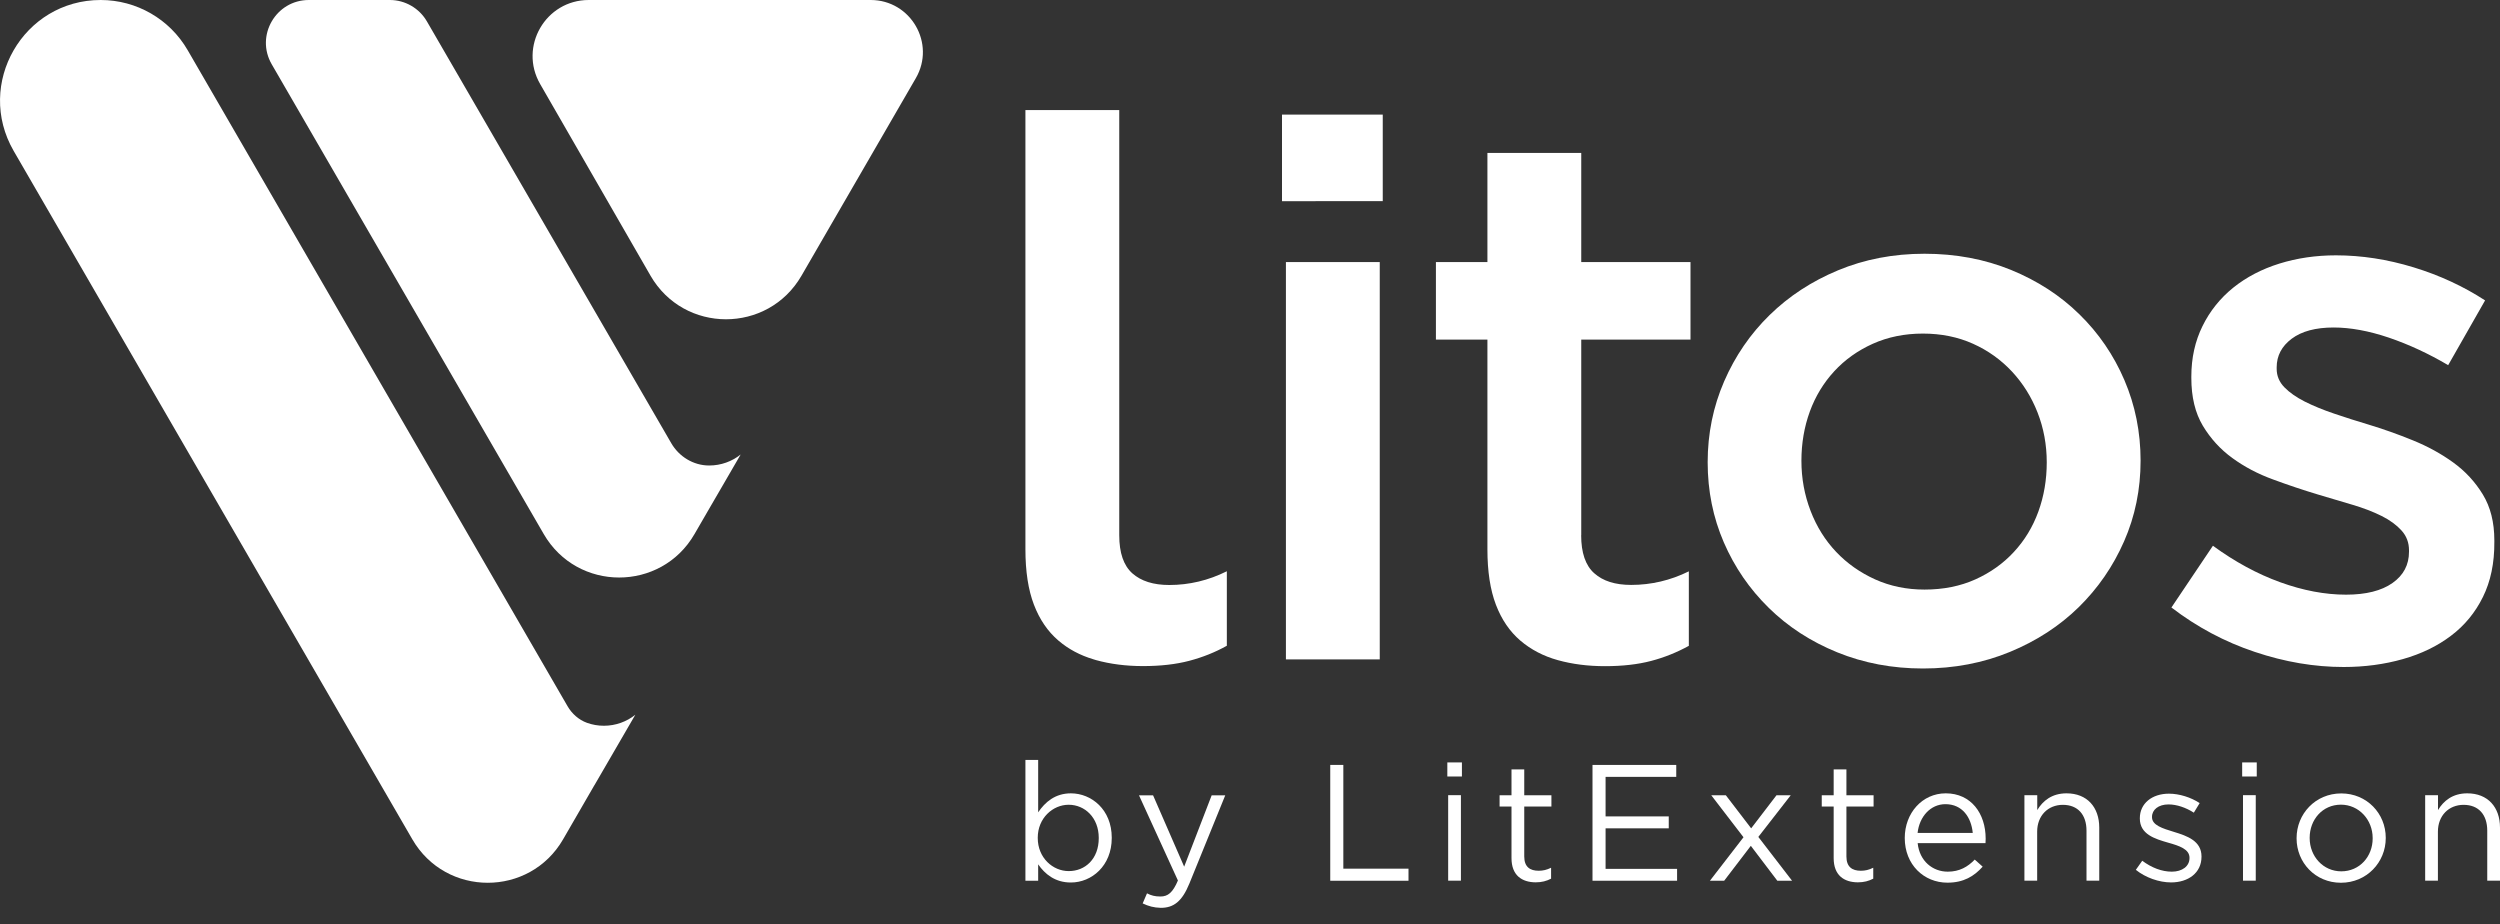
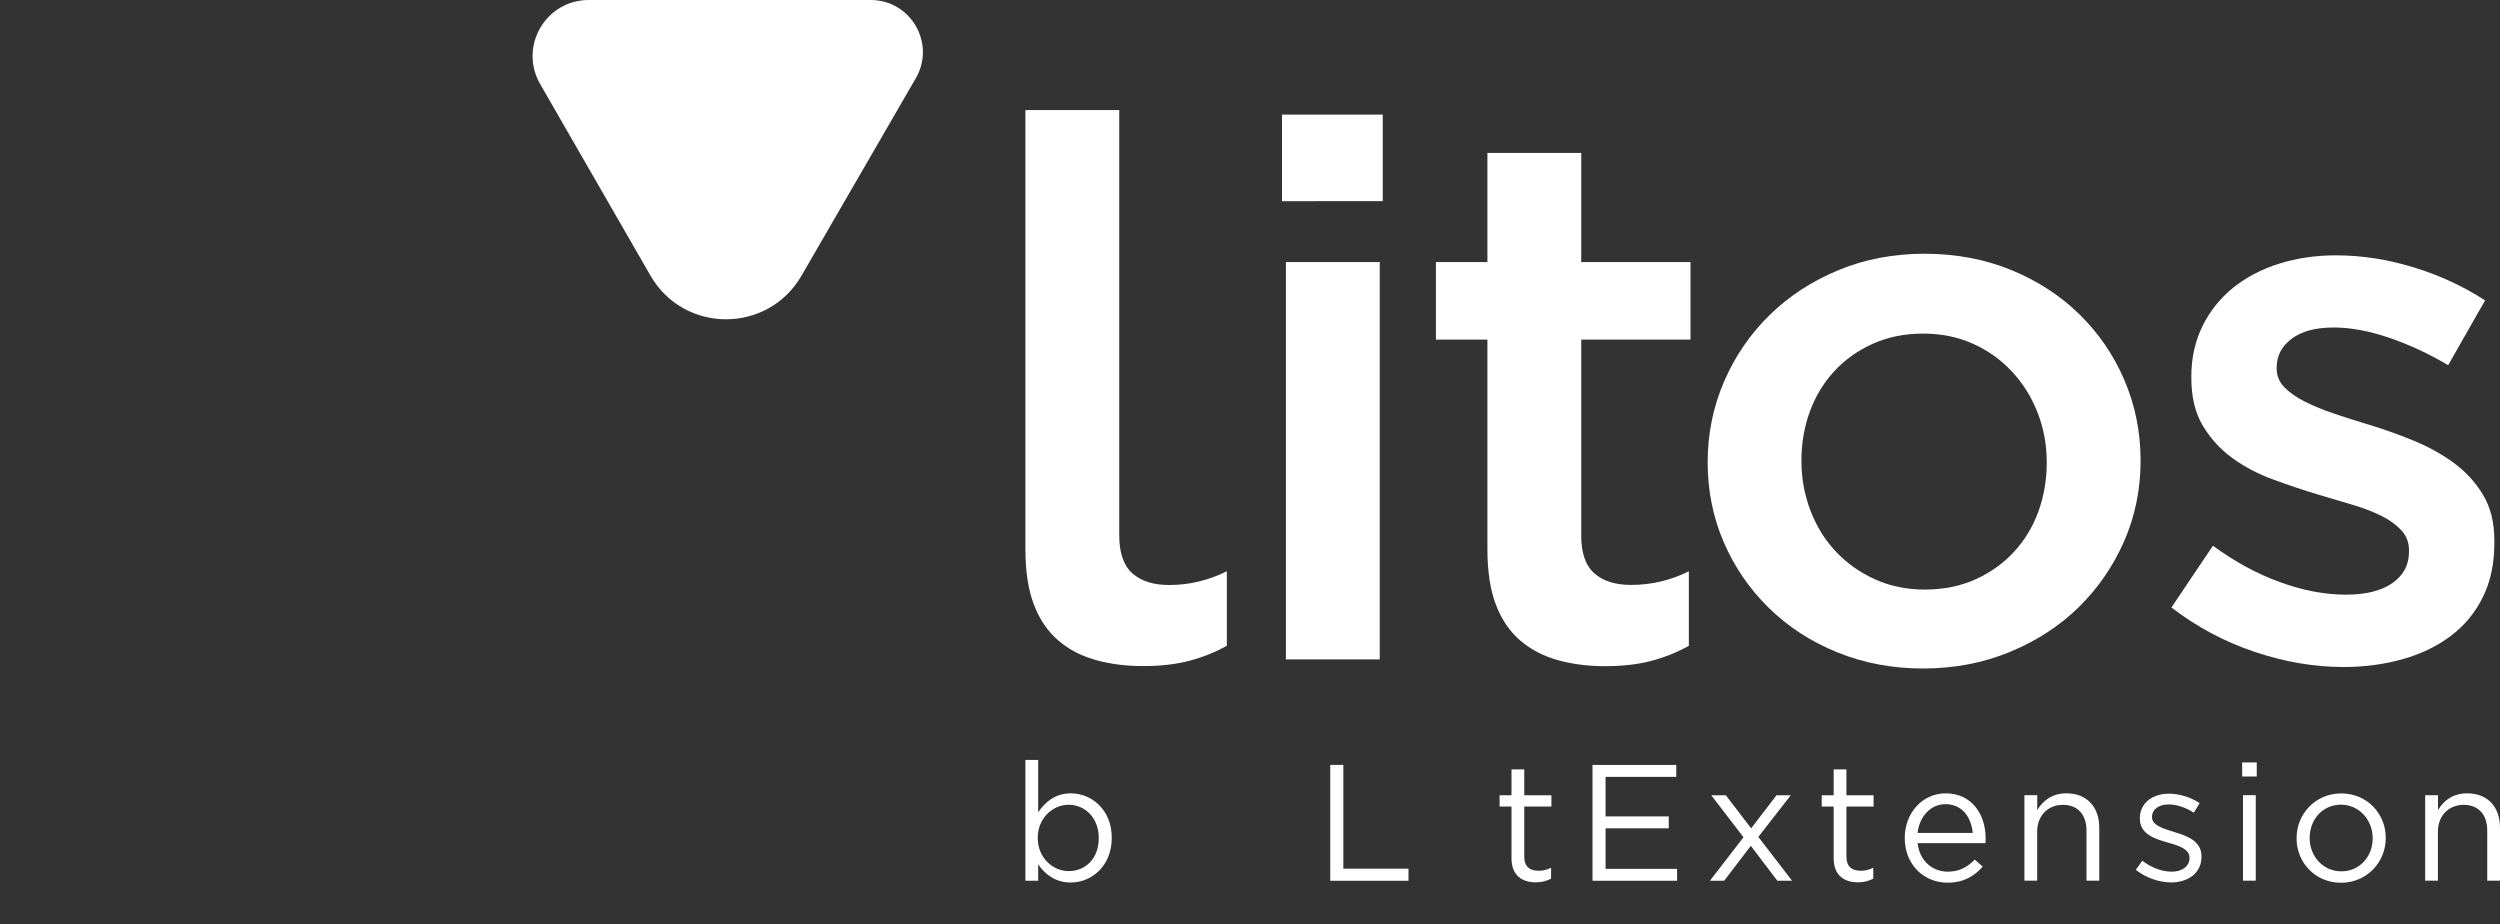
<svg xmlns="http://www.w3.org/2000/svg" version="1.1" id="Layer_1" x="0px" y="0px" viewBox="0 0 300 110.93" style="enable-background:new 0 0 300 110.93;" xml:space="preserve">
  <rect x="0" y="0" width="300" height="110.93" fill="#333333" stroke="none" />
  <style type="text/css">
	.st0{fill:#FFFFFF;}
	.st1{fill:#008DD3;}
	.st2{fill:#FFB717;}
	.st3{fill:#FF8500;}
</style>
  <g>
    <g>
      <path class="st0" d="M153.84,24.14V13.75h12.09v10.39H153.84z M154.31,79.14V31.45h11.26v47.68H154.31z" />
      <path class="st0" d="M189.74,64.22c0,2.11,0.52,3.64,1.57,4.57c1.05,0.94,2.52,1.4,4.43,1.4c2.4,0,4.71-0.54,6.92-1.63v8.94    c-1.42,0.78-2.92,1.39-4.52,1.81c-1.6,0.42-3.45,0.63-5.54,0.63c-2.03,0-3.92-0.24-5.65-0.72c-1.74-0.48-3.24-1.27-4.51-2.35    c-1.27-1.09-2.25-2.52-2.93-4.3c-0.68-1.78-1.02-4-1.02-6.65V40.75h-6.18v-9.3h6.18v-13.1h11.26v13.1h13.11v9.3h-13.11V64.22z" />
      <path class="st0" d="M254.89,64.96c-1.32,3.01-3.14,5.64-5.44,7.9c-2.31,2.26-5.06,4.05-8.26,5.37c-3.2,1.32-6.68,1.99-10.43,1.99    c-3.69,0-7.12-0.65-10.29-1.94c-3.17-1.29-5.91-3.07-8.21-5.33c-2.31-2.26-4.11-4.88-5.4-7.86c-1.29-2.98-1.94-6.19-1.94-9.62    c0-3.43,0.66-6.67,1.98-9.71c1.32-3.04,3.14-5.69,5.45-7.95c2.31-2.26,5.04-4.05,8.21-5.37c3.17-1.32,6.63-1.99,10.38-1.99    c3.75,0,7.21,0.65,10.38,1.94c3.17,1.3,5.91,3.07,8.21,5.33c2.31,2.26,4.11,4.89,5.4,7.9c1.29,3.01,1.94,6.23,1.94,9.66    C256.87,58.73,256.21,61.95,254.89,64.96z M244.51,49.51c-0.73-1.87-1.76-3.51-3.07-4.92c-1.32-1.41-2.87-2.53-4.68-3.34    c-1.8-0.81-3.81-1.22-6.01-1.22c-2.2,0-4.2,0.41-6.01,1.22c-1.8,0.81-3.35,1.91-4.63,3.3c-1.28,1.39-2.26,3-2.93,4.83    c-0.67,1.84-1.01,3.81-1.01,5.92c0,2.11,0.37,4.11,1.1,6.01c0.73,1.9,1.76,3.54,3.07,4.92c1.32,1.39,2.87,2.48,4.68,3.3    c1.8,0.81,3.78,1.22,5.92,1.22c2.26,0,4.3-0.41,6.1-1.22c1.8-0.81,3.35-1.91,4.63-3.3c1.28-1.38,2.26-2.99,2.93-4.83    c0.67-1.84,1.01-3.81,1.01-5.92C245.61,53.37,245.24,51.38,244.51,49.51z" />
      <path class="st0" d="M297.95,71.64c-0.92,1.87-2.2,3.42-3.83,4.65c-1.63,1.24-3.55,2.17-5.77,2.8c-2.22,0.63-4.58,0.95-7.11,0.95    c-3.51,0-7.06-0.6-10.66-1.81c-3.6-1.2-6.94-2.98-10.01-5.33l4.98-7.41c2.64,1.93,5.34,3.39,8.08,4.38    c2.74,0.99,5.37,1.49,7.89,1.49c2.4,0,4.26-0.47,5.58-1.4c1.32-0.93,1.98-2.18,1.98-3.75v-0.18c0-0.9-0.29-1.69-0.88-2.35    c-0.59-0.66-1.38-1.25-2.4-1.76c-1.02-0.51-2.19-0.96-3.51-1.35c-1.32-0.39-2.69-0.8-4.11-1.22c-1.79-0.54-3.59-1.14-5.4-1.81    c-1.82-0.66-3.45-1.52-4.89-2.57c-1.45-1.05-2.63-2.35-3.55-3.88c-0.92-1.54-1.38-3.45-1.38-5.73v-0.18    c0-2.23,0.45-4.24,1.34-6.05c0.89-1.81,2.12-3.34,3.69-4.61c1.57-1.26,3.42-2.23,5.54-2.89c2.12-0.66,4.38-0.99,6.78-0.99    c3.08,0,6.18,0.48,9.32,1.44c3.14,0.96,6,2.29,8.58,3.97l-4.43,7.77c-2.34-1.38-4.71-2.48-7.11-3.3c-2.4-0.81-4.61-1.22-6.64-1.22    c-2.15,0-3.83,0.45-5.03,1.35c-1.2,0.9-1.8,2.05-1.8,3.43v0.18c0,0.84,0.31,1.58,0.92,2.21c0.61,0.63,1.43,1.2,2.45,1.72    c1.02,0.51,2.18,0.99,3.51,1.44c1.32,0.45,2.69,0.89,4.11,1.31c1.78,0.54,3.57,1.17,5.35,1.9c1.78,0.72,3.4,1.61,4.85,2.66    c1.45,1.05,2.63,2.33,3.55,3.84c0.92,1.51,1.38,3.34,1.38,5.51v0.18C299.34,67.58,298.87,69.78,297.95,71.64z" />
      <path class="st0" d="M140.31,70.2c-1.91,0-3.38-0.47-4.43-1.4c-1.05-0.94-1.57-2.46-1.57-4.57V40.76l0,0v-8.17l0-1.13v-13.1h0    v-5.15h-11.26v18.24v9.3h0v25.16c0,2.66,0.34,4.87,1.02,6.65c0.68,1.78,1.66,3.21,2.93,4.3c1.2,1.03,2.61,1.78,4.22,2.26    c0.1,0.03,0.19,0.06,0.29,0.09c1.74,0.48,3.62,0.72,5.65,0.72c2.09,0,3.94-0.21,5.54-0.63c1.6-0.42,3.11-1.02,4.52-1.81v-8.94    C145.02,69.65,142.71,70.2,140.31,70.2z" />
    </g>
    <g>
      <path class="st0" d="M64.82,10.09l13.24,22.99c4.02,6.97,14.07,6.98,18.11,0.02L109.9,9.38C112.31,5.22,109.3,0,104.48,0H70.65    C65.47,0,62.23,5.6,64.82,10.09z" />
-       <path class="st0" d="M68.11,84.75L22.52,6.02C20.36,2.29,16.39,0,12.08,0h0C2.79,0-3.01,10.07,1.64,18.11l47.84,82.61    c4.03,6.95,14.07,6.95,18.09,0l3.76-6.5l0,0.01l2.56-4.41l2.35-4.05c-1.04,0.83-2.36,1.32-3.77,1.32c-0.71,0-1.39-0.12-2.03-0.35    C69.45,86.38,68.63,85.65,68.11,84.75L68.11,84.75z" />
-       <path class="st0" d="M46.78,0h-9.72c-3.96,0-6.44,4.29-4.45,7.72l32.64,56.37c4.03,6.95,14.07,6.95,18.09,0l1.76-3.04l0,0    l1.43-2.46l2.35-4.05c-1.04,0.83-2.36,1.32-3.77,1.32c-0.01,0-0.03,0-0.04,0c-1.87-0.01-3.58-1.06-4.52-2.68L51.23,2.57    C50.31,0.98,48.61,0,46.78,0z" />
    </g>
    <g>
      <path class="st0" d="M124.58,103.72v1.97h-1.53V91.19h1.53v6.29c0.83-1.23,2.04-2.28,3.93-2.28c2.46,0,4.9,1.95,4.9,5.32v0.04    c0,3.35-2.42,5.34-4.9,5.34C126.61,105.91,125.37,104.87,124.58,103.72z M131.85,100.58v-0.04c0-2.42-1.67-3.97-3.61-3.97    c-1.91,0-3.71,1.61-3.71,3.95v0.04c0,2.38,1.81,3.97,3.71,3.97C130.22,104.54,131.85,103.07,131.85,100.58z" />
-       <path class="st0" d="M137.12,108.41l0.52-1.21c0.5,0.26,0.95,0.38,1.61,0.38c0.91,0,1.49-0.48,2.1-1.92l-4.67-10.22h1.69    l3.73,8.56l3.3-8.56h1.63l-4.31,10.6c-0.87,2.12-1.87,2.9-3.42,2.9C138.45,108.92,137.82,108.74,137.12,108.41z" />
      <path class="st0" d="M159.63,91.79h1.57v12.45h7.82v1.45h-9.39V91.79z" />
-       <path class="st0" d="M173.68,91.49h1.75v1.69h-1.75V91.49z M173.78,95.42h1.53v10.26h-1.53V95.42z" />
      <path class="st0" d="M181.38,102.97v-6.19h-1.43v-1.35h1.43v-3.1h1.53v3.1h3.26v1.35h-3.26v6c0,1.25,0.69,1.71,1.73,1.71    c0.52,0,0.95-0.1,1.49-0.36v1.31c-0.54,0.28-1.11,0.44-1.85,0.44C182.63,105.87,181.38,105.05,181.38,102.97z" />
      <path class="st0" d="M191.1,91.79h10.05v1.43h-8.48v4.75h7.58v1.43h-7.58v4.86h8.58v1.43H191.1V91.79z" />
      <path class="st0" d="M209.22,100.47l-3.87-5.04h1.75l3.04,3.97l3.04-3.97h1.71l-3.89,5l4.05,5.26h-1.77l-3.18-4.19l-3.2,4.19    h-1.71L209.22,100.47z" />
      <path class="st0" d="M220.04,102.97v-6.19h-1.43v-1.35h1.43v-3.1h1.53v3.1h3.26v1.35h-3.26v6c0,1.25,0.69,1.71,1.73,1.71    c0.52,0,0.95-0.1,1.49-0.36v1.31c-0.54,0.28-1.11,0.44-1.85,0.44C221.29,105.87,220.04,105.05,220.04,102.97z" />
      <path class="st0" d="M233.73,104.6c1.41,0,2.4-0.58,3.24-1.45l0.95,0.85c-1.03,1.15-2.28,1.92-4.23,1.92    c-2.82,0-5.12-2.16-5.12-5.36c0-2.98,2.09-5.36,4.92-5.36c3.04,0,4.79,2.42,4.79,5.44c0,0.14,0,0.3-0.02,0.54h-8.14    C230.34,103.34,231.93,104.6,233.73,104.6z M236.73,99.95c-0.18-1.87-1.25-3.45-3.28-3.45c-1.77,0-3.12,1.47-3.34,3.45H236.73z" />
      <path class="st0" d="M242.94,95.42h1.53v1.79c0.67-1.11,1.75-2.01,3.51-2.01c2.48,0,3.93,1.67,3.93,4.11v6.37h-1.53v-6    c0-1.91-1.03-3.1-2.84-3.1c-1.77,0-3.08,1.29-3.08,3.22v5.88h-1.53V95.42z" />
      <path class="st0" d="M256.3,104.38l0.77-1.09c1.11,0.83,2.34,1.31,3.55,1.31c1.23,0,2.12-0.64,2.12-1.63v-0.04    c0-1.03-1.21-1.43-2.56-1.81c-1.61-0.46-3.4-1.01-3.4-2.9v-0.04c0-1.77,1.47-2.94,3.49-2.94c1.25,0,2.64,0.44,3.69,1.13l-0.7,1.15    c-0.95-0.61-2.05-0.99-3.04-0.99c-1.21,0-1.98,0.64-1.98,1.49v0.04c0,0.97,1.27,1.35,2.64,1.77c1.59,0.48,3.3,1.09,3.3,2.94v0.04    c0,1.95-1.61,3.08-3.65,3.08C259.08,105.89,257.45,105.31,256.3,104.38z" />
      <path class="st0" d="M269.06,91.49h1.75v1.69h-1.75V91.49z M269.16,95.42h1.53v10.26h-1.53V95.42z" />
      <path class="st0" d="M275.59,100.61v-0.04c0-2.9,2.26-5.36,5.36-5.36c3.08,0,5.34,2.42,5.34,5.32v0.04c0,2.9-2.28,5.36-5.38,5.36    C277.83,105.93,275.59,103.5,275.59,100.61z M284.72,100.61v-0.04c0-2.2-1.65-4.01-3.81-4.01c-2.22,0-3.75,1.81-3.75,3.97v0.04    c0,2.2,1.63,3.99,3.79,3.99C283.17,104.56,284.72,102.77,284.72,100.61z" />
      <path class="st0" d="M291.03,95.42h1.53v1.79c0.67-1.11,1.75-2.01,3.51-2.01c2.48,0,3.93,1.67,3.93,4.11v6.37h-1.53v-6    c0-1.91-1.03-3.1-2.84-3.1c-1.77,0-3.08,1.29-3.08,3.22v5.88h-1.53V95.42z" />
    </g>
  </g>
</svg>